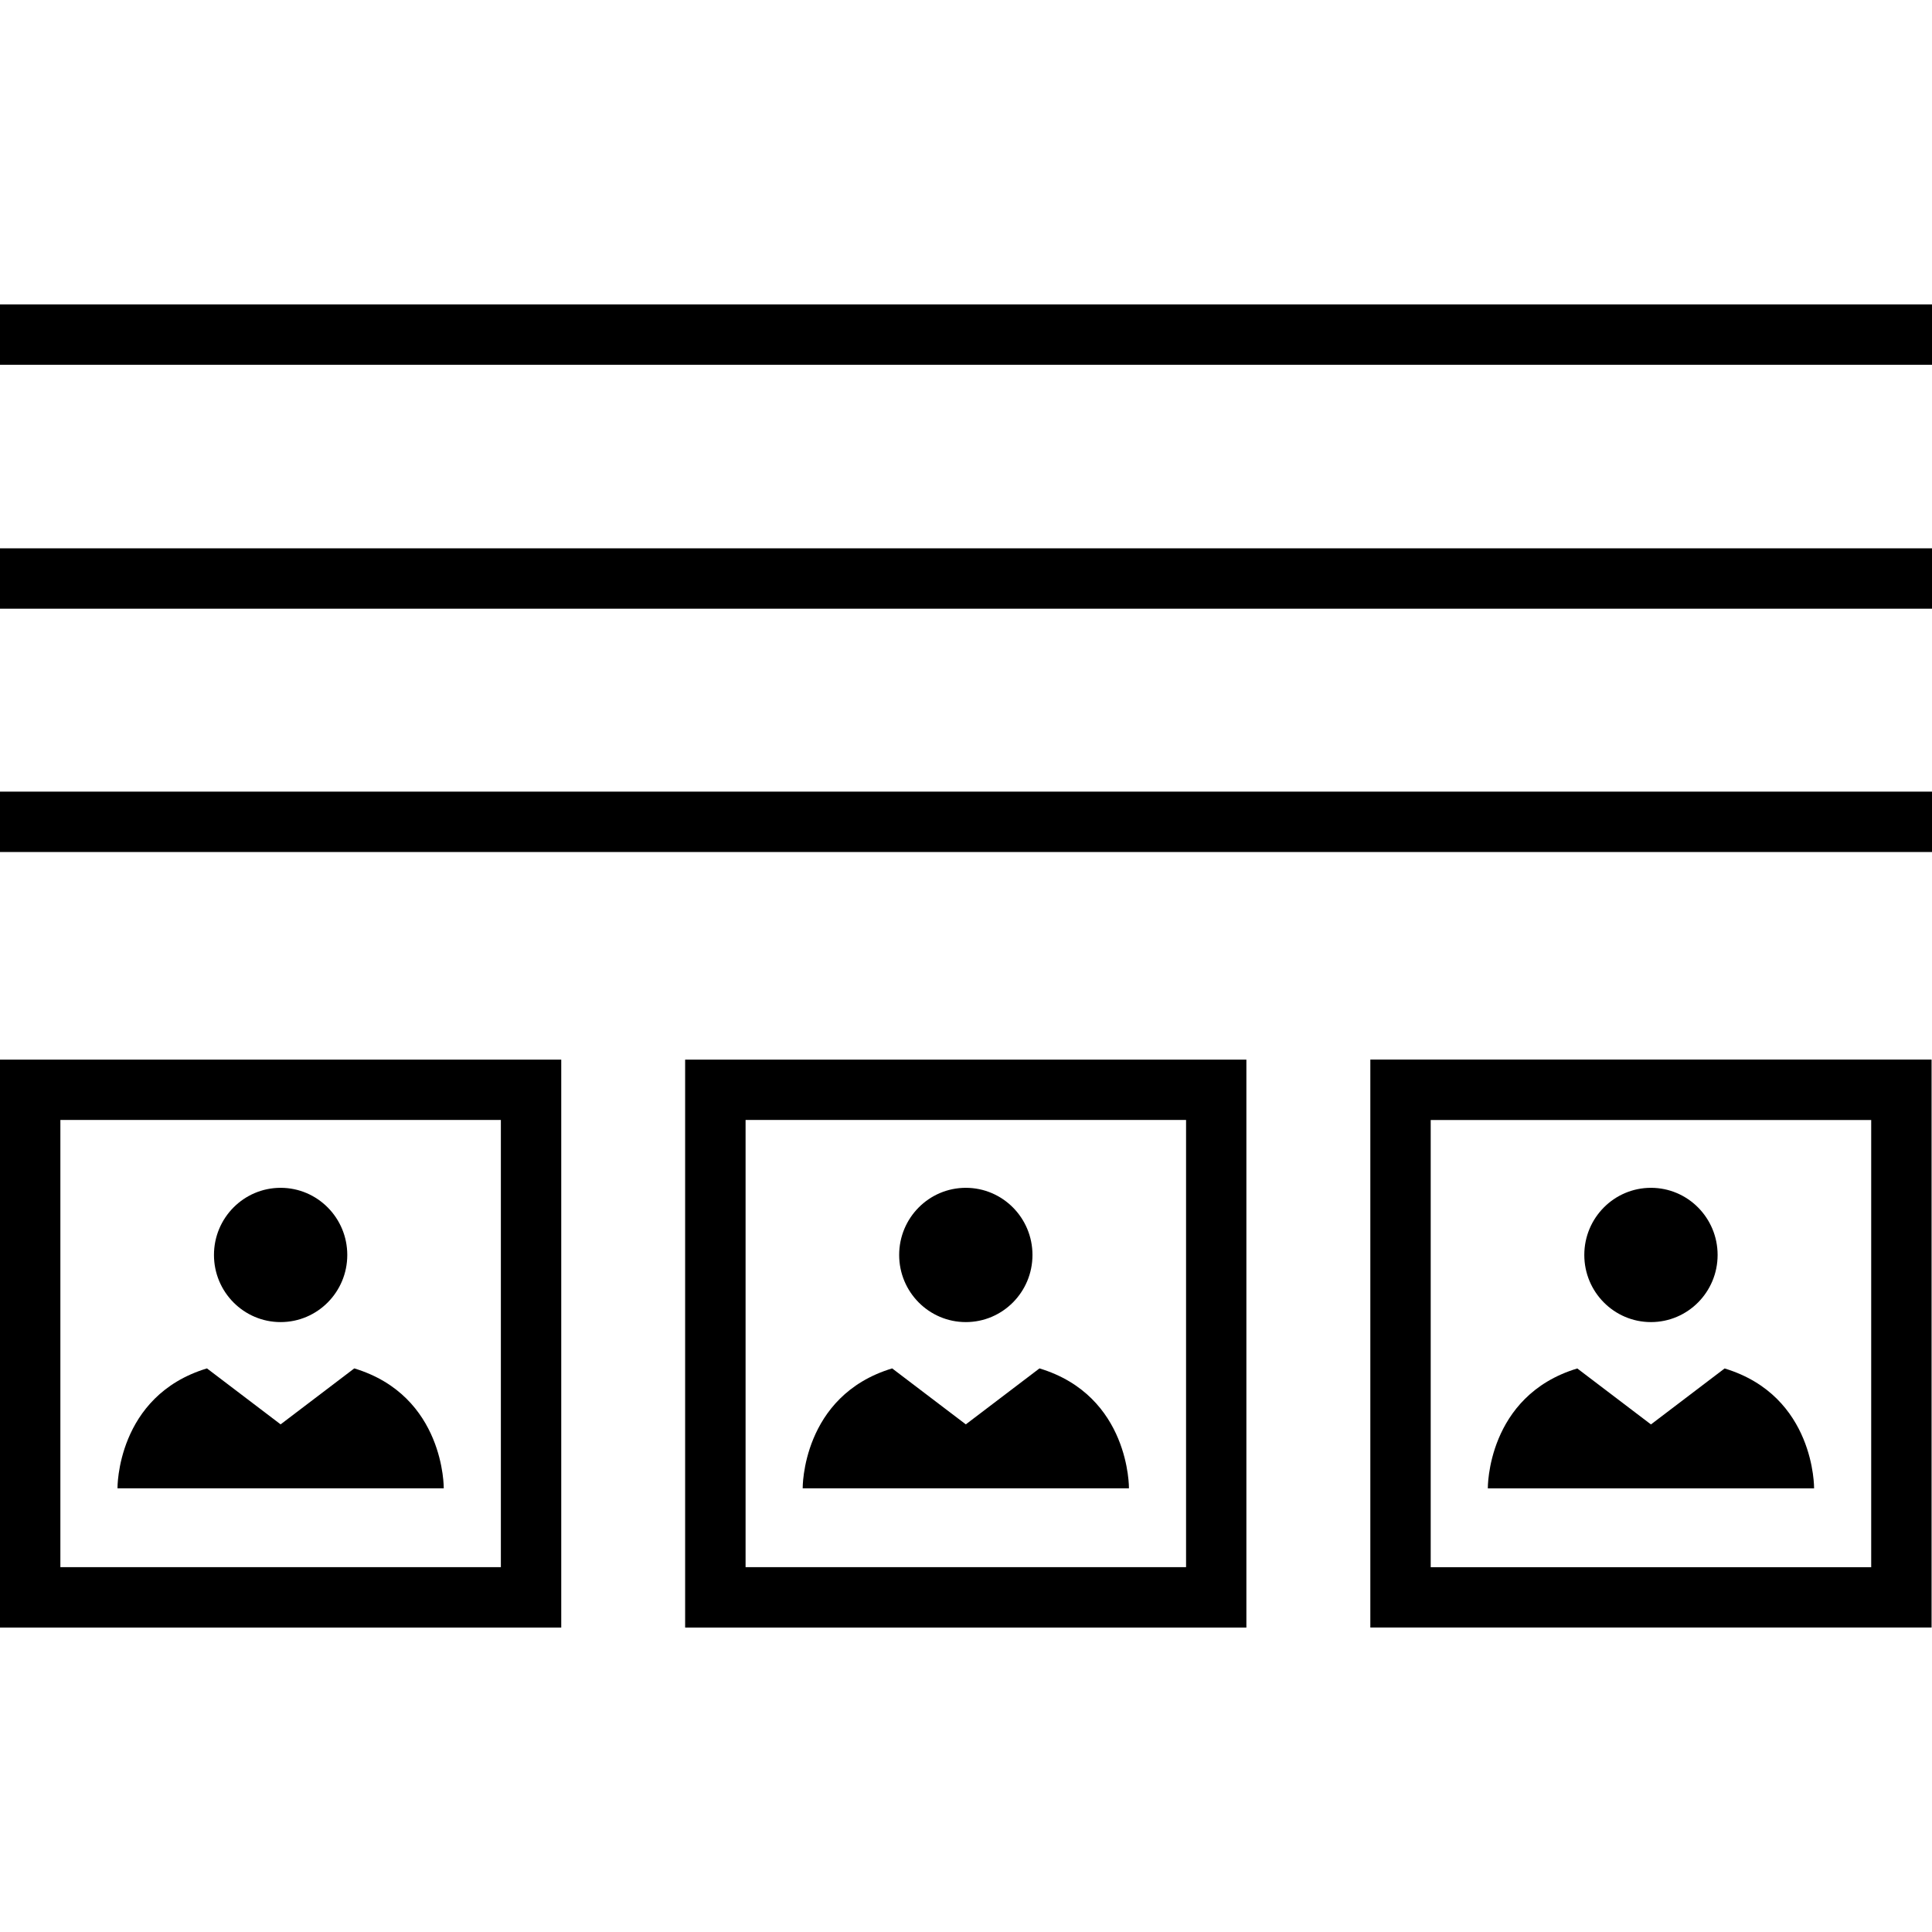
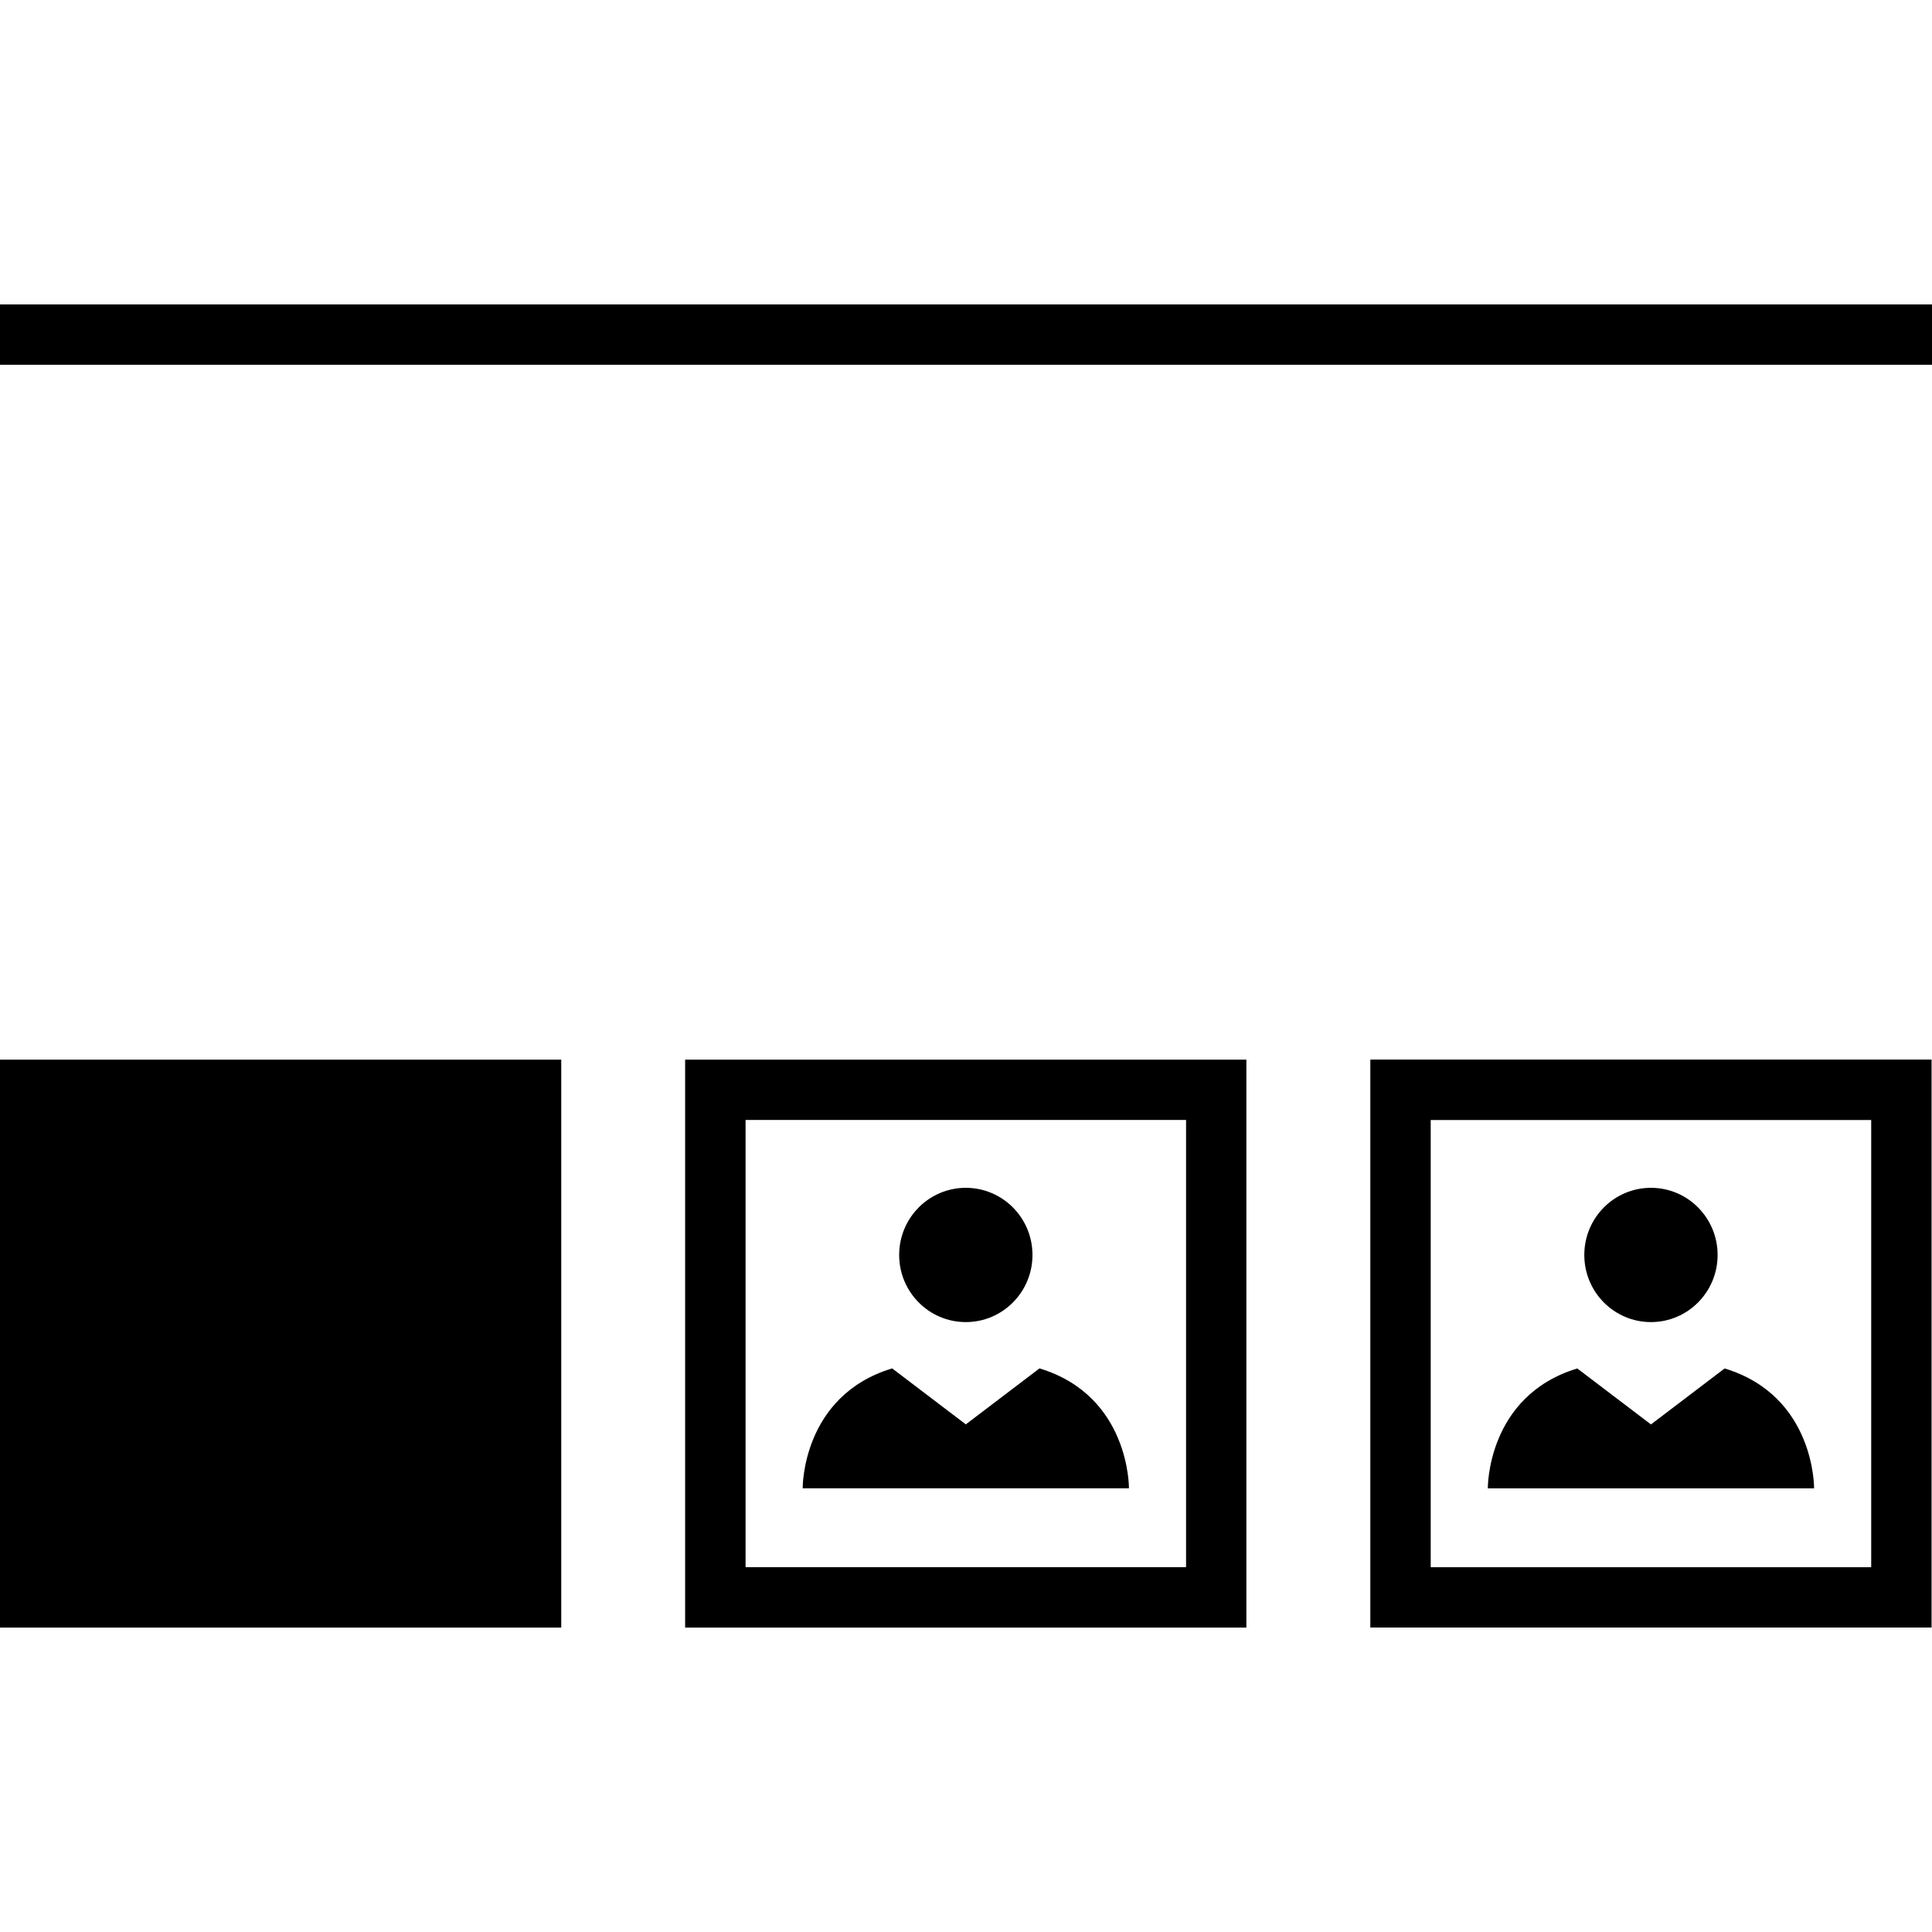
<svg xmlns="http://www.w3.org/2000/svg" fill="#000000" id="Layer_1" viewBox="0 0 512 512" xml:space="preserve" width="800px" height="800px">
  <g id="SVGRepo_bgCarrier" stroke-width="0" />
  <g id="SVGRepo_tracerCarrier" stroke-linecap="round" stroke-linejoin="round" />
  <g id="SVGRepo_iconCarrier">
    <g>
      <g>
        <rect y="80.672" width="512" height="16" />
      </g>
    </g>
    <g>
      <g>
-         <rect y="145.312" width="512" height="16" />
+         </g>
+     </g>
+     <g>
+       <g>
+         </g>
+     </g>
+     <g>
+       <g>
+         <path d="M0,280.816v150.512h148.736V280.816H0z M132.736,415.312H16h116.736V415.312z" />
      </g>
    </g>
    <g>
      <g>
-         <rect y="209.792" width="512" height="16" />
-       </g>
-     </g>
-     <g>
-       <g>
-         <path d="M0,280.816v150.512h148.736V280.816H0z M132.736,415.312H16V296.8h116.736V415.312z" />
-       </g>
-     </g>
-     <g>
-       <g>
-         <ellipse cx="74.368" cy="332.576" rx="17.664" ry="17.792" />
-       </g>
+         </g>
    </g>
    <g>
      <g>
        <path d="M93.888,362.64l-19.52,14.832l-19.52-14.832c-24.016,7.264-23.712,31.776-23.712,31.776h43.232H117.6 C117.6,394.416,117.904,369.904,93.888,362.64z" />
      </g>
    </g>
    <g>
      <g>
        <path d="M181.568,280.816v150.512h148.736V280.816H181.568z M314.32,415.312H197.584V296.8H314.32V415.312z" />
      </g>
    </g>
    <g>
      <g>
        <ellipse cx="255.952" cy="332.576" rx="17.664" ry="17.792" />
      </g>
    </g>
    <g>
      <g>
        <path d="M275.472,362.64l-19.52,14.832l-19.52-14.832c-24.016,7.264-23.712,31.776-23.712,31.776h43.232h43.232 C299.184,394.416,299.488,369.904,275.472,362.64z" />
      </g>
    </g>
    <g>
      <g>
        <path d="M363.152,280.8v150.512h148.736V280.8H363.152z M495.888,415.328H379.152V296.816h116.736V415.328z" />
      </g>
    </g>
    <g>
      <g>
        <ellipse cx="437.52" cy="332.576" rx="17.664" ry="17.792" />
      </g>
    </g>
    <g>
      <g>
        <path d="M457.04,362.656l-19.52,14.832L418,362.656c-24.016,7.264-23.712,31.776-23.712,31.776h43.232h43.232 C480.752,394.416,481.056,369.92,457.04,362.656z" />
      </g>
    </g>
  </g>
</svg>